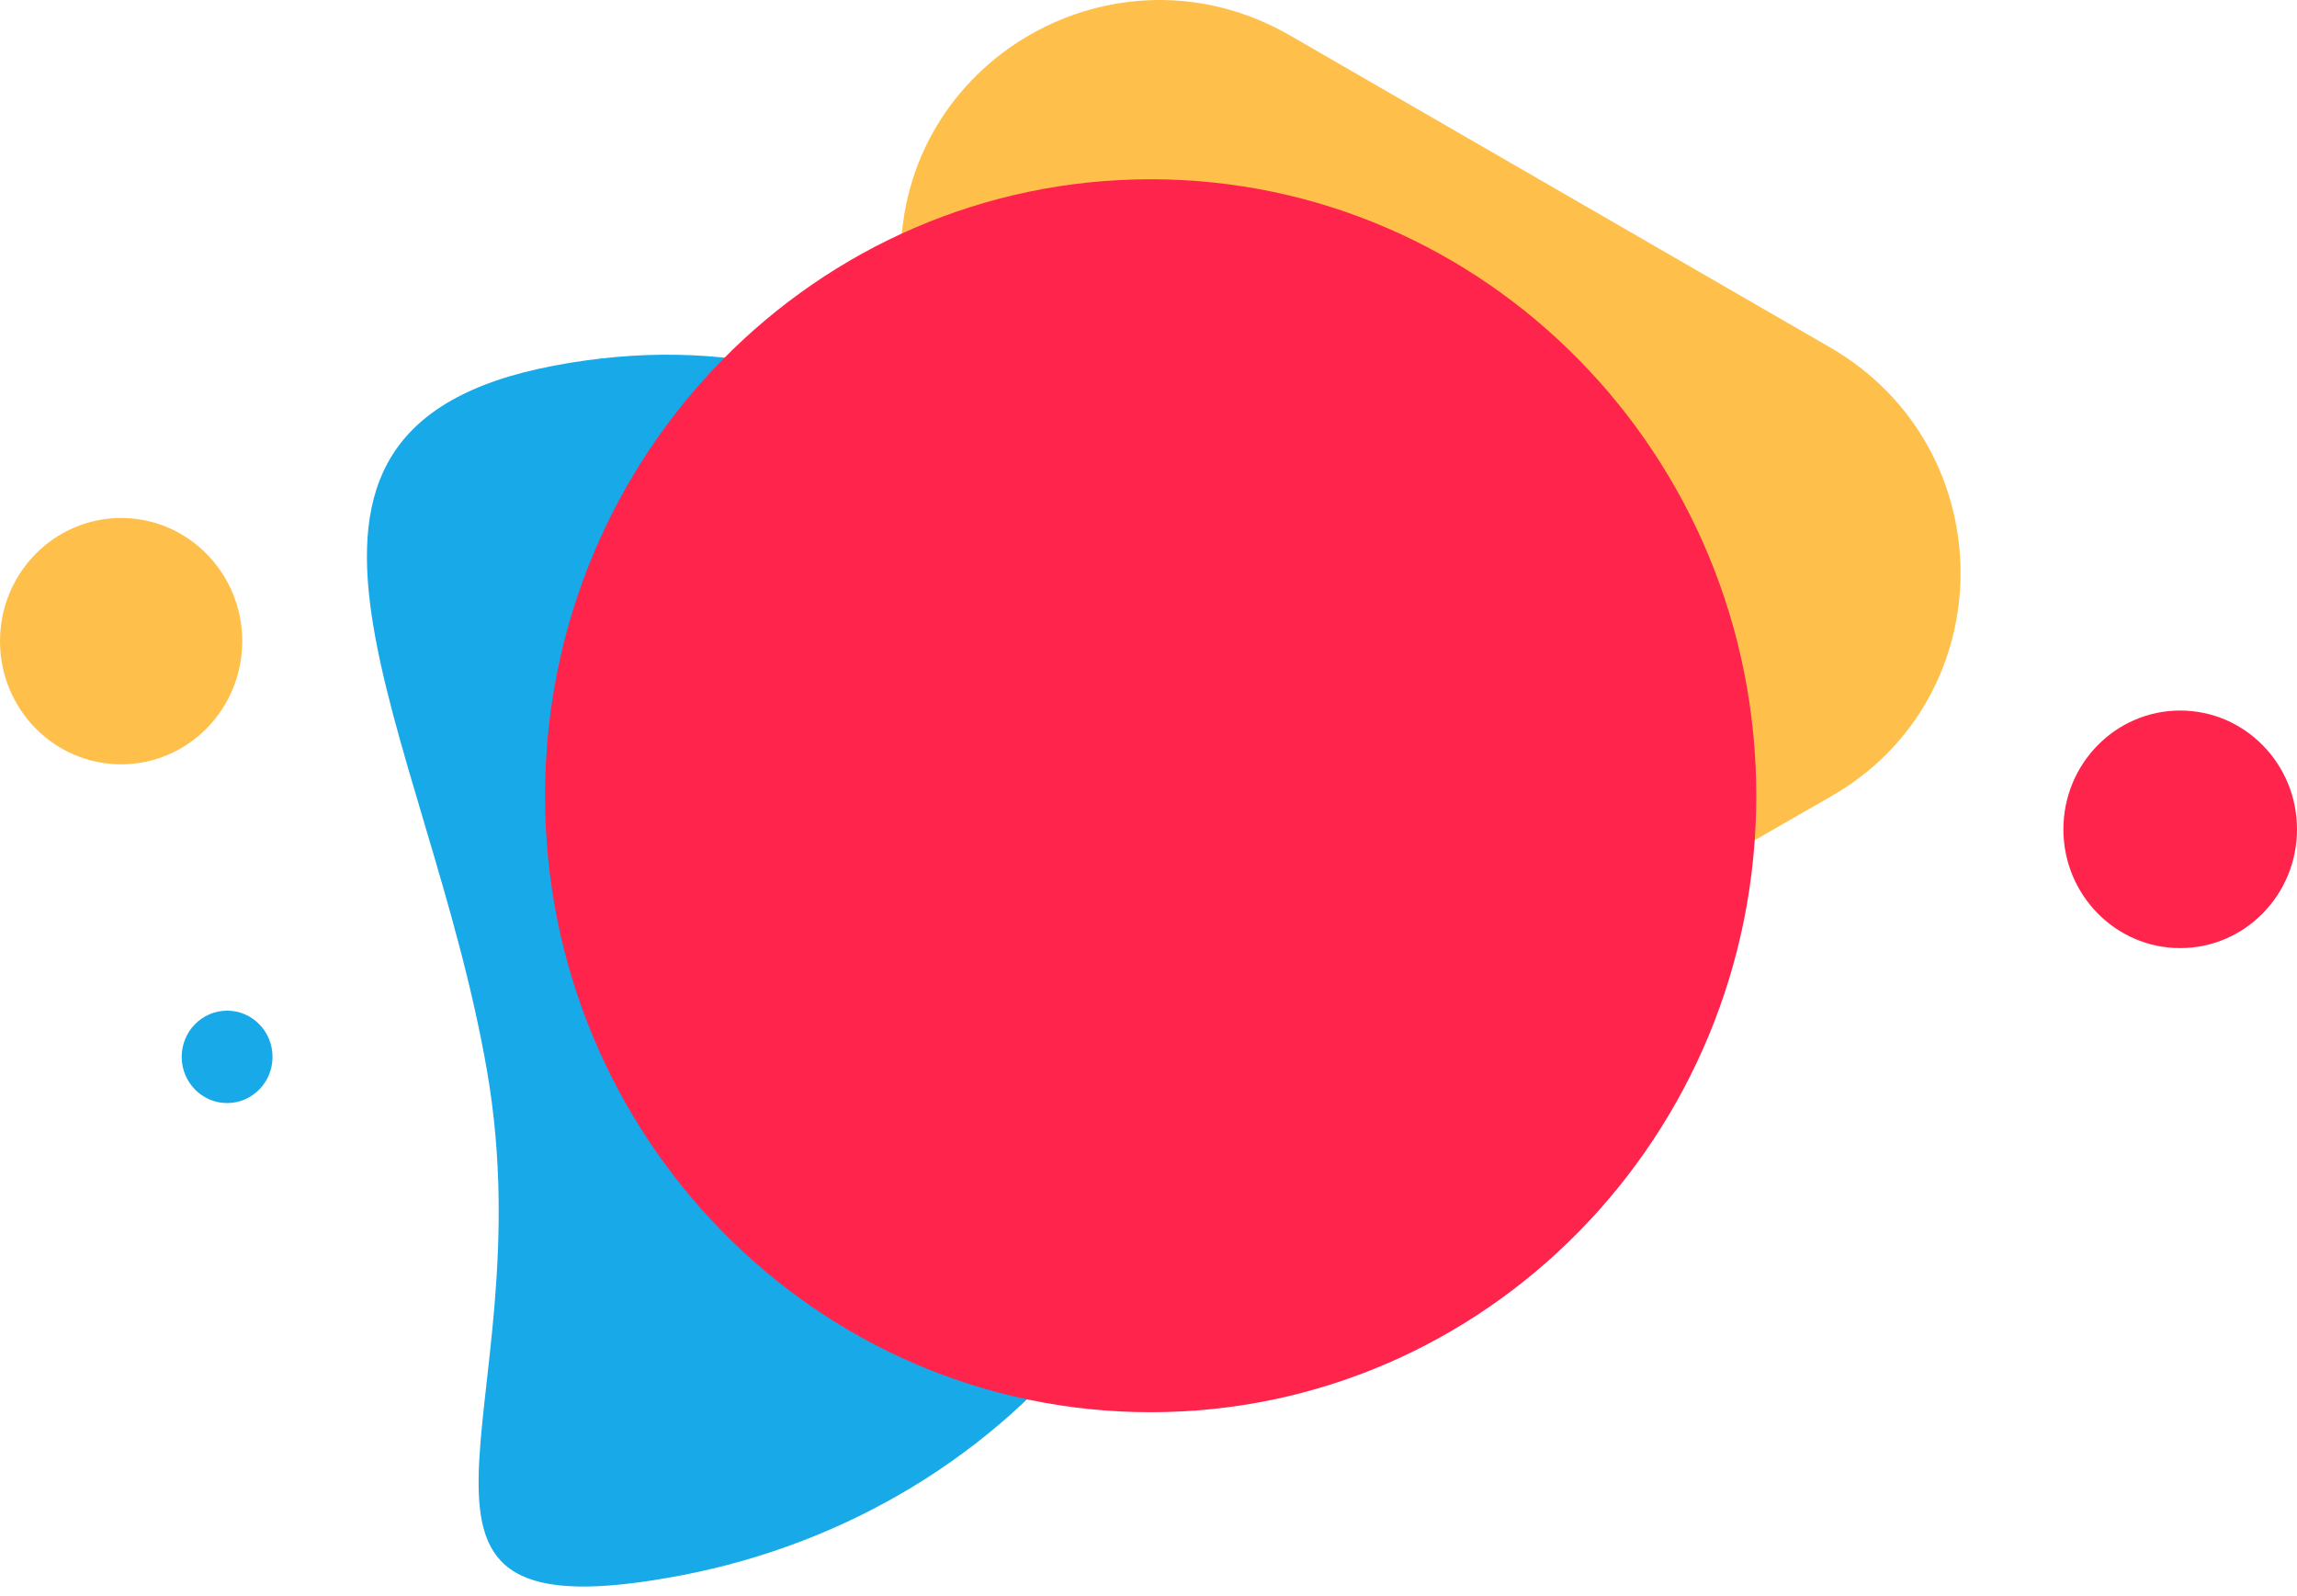
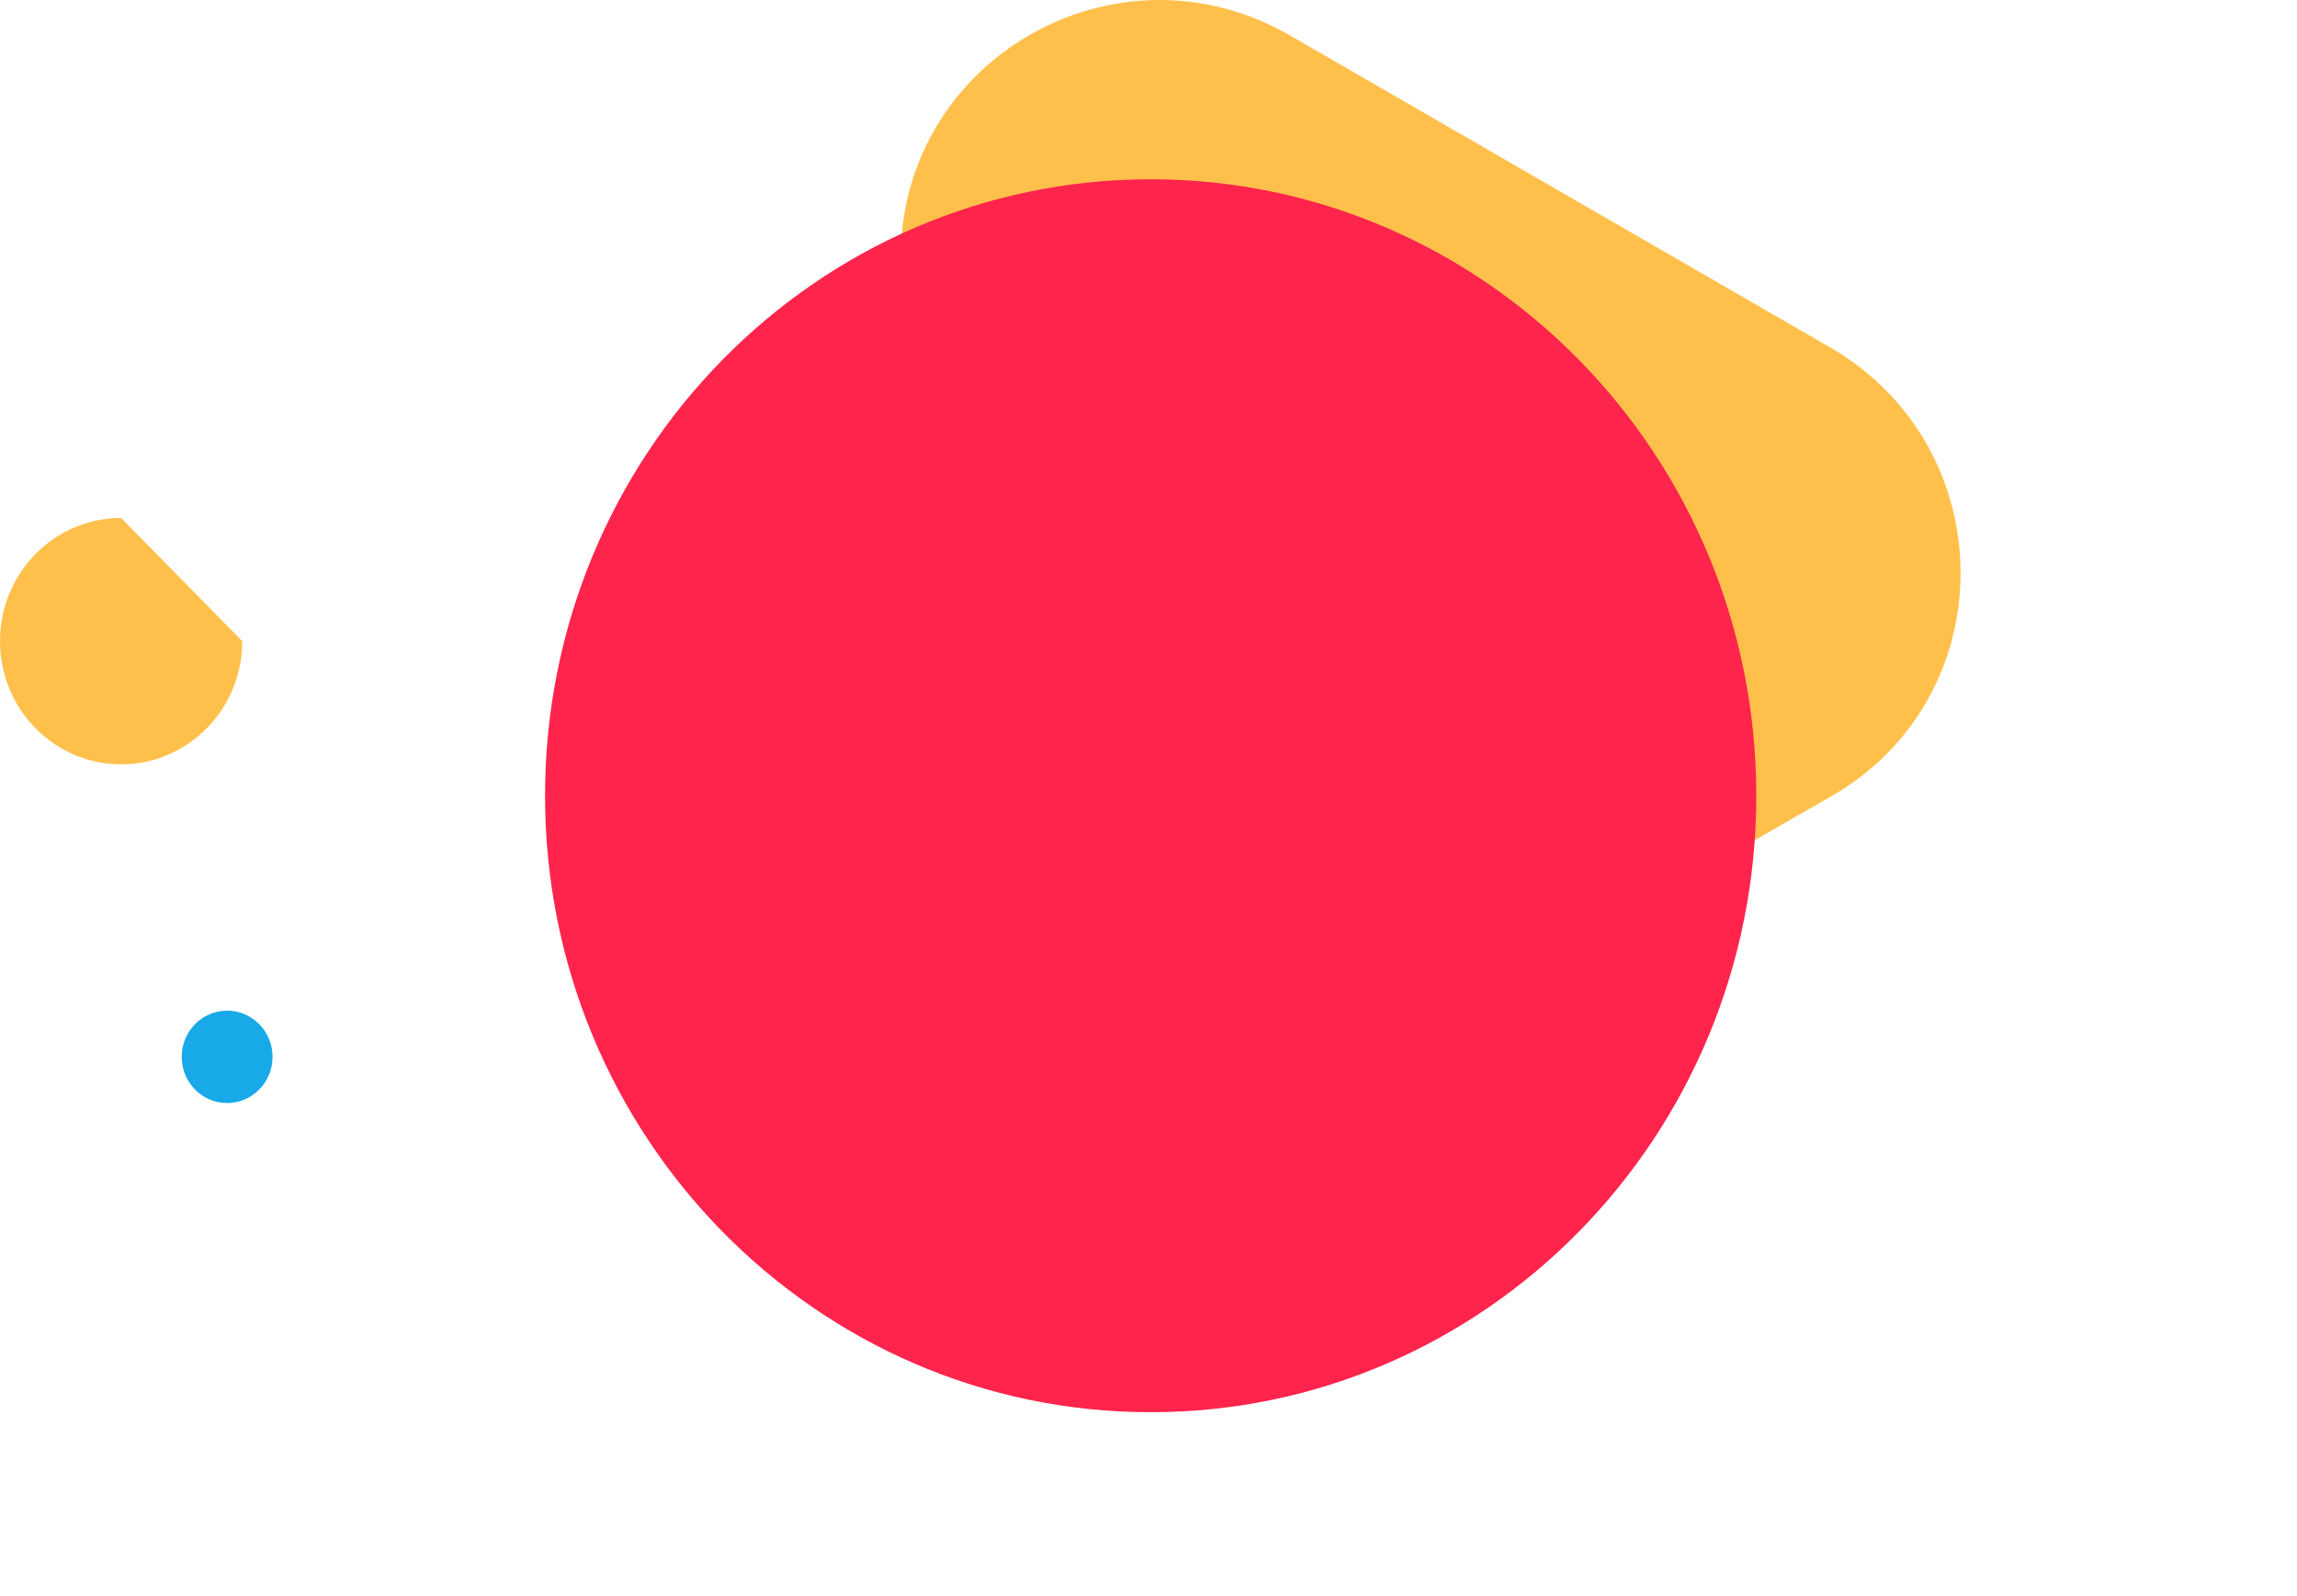
<svg xmlns="http://www.w3.org/2000/svg" width="236" height="164" viewBox="0 0 236 164" fill="none">
  <path d="M92.543 26.594C92.481 6.089 114.71 -6.658 132.555 3.65L188.003 35.677C205.848 45.985 205.925 71.616 188.142 81.814L132.887 113.499C115.103 123.697 92.797 110.812 92.735 90.307L92.543 26.594Z" fill="#FFC04B" />
-   <path d="M56.915 37.569C91.73 30.968 117.89 54.071 123.919 89.291C129.949 124.511 104.689 155.274 69.874 161.875C35.06 168.475 56.099 145.423 50.07 110.203C44.04 74.983 22.1 44.169 56.915 37.569Z" fill="#17A9E8" />
  <path d="M180.446 81.754C180.446 116.733 152.588 145.09 118.223 145.09C83.858 145.09 56 116.733 56 81.754C56 46.774 83.858 18.418 118.223 18.418C152.588 18.418 180.446 46.774 180.446 81.754Z" fill="#FF244C" />
-   <path d="M24.889 65.873C24.889 72.862 19.317 78.528 12.445 78.528C5.572 78.528 0 72.862 0 65.873C0 58.883 5.572 53.217 12.445 53.217C19.317 53.217 24.889 58.883 24.889 65.873Z" fill="#FFC04B" />
-   <path d="M236 85.204C236 91.944 230.627 97.407 224 97.407C217.373 97.407 212 91.944 212 85.204C212 78.464 217.373 73 224 73C230.627 73 236 78.464 236 85.204Z" fill="#FF244C" />
+   <path d="M24.889 65.873C24.889 72.862 19.317 78.528 12.445 78.528C5.572 78.528 0 72.862 0 65.873C0 58.883 5.572 53.217 12.445 53.217Z" fill="#FFC04B" />
  <path d="M28.001 108.582C28.001 111.203 25.912 113.328 23.335 113.328C20.757 113.328 18.668 111.203 18.668 108.582C18.668 105.961 20.757 103.836 23.335 103.836C25.912 103.836 28.001 105.961 28.001 108.582Z" fill="#17A9E8" />
</svg>